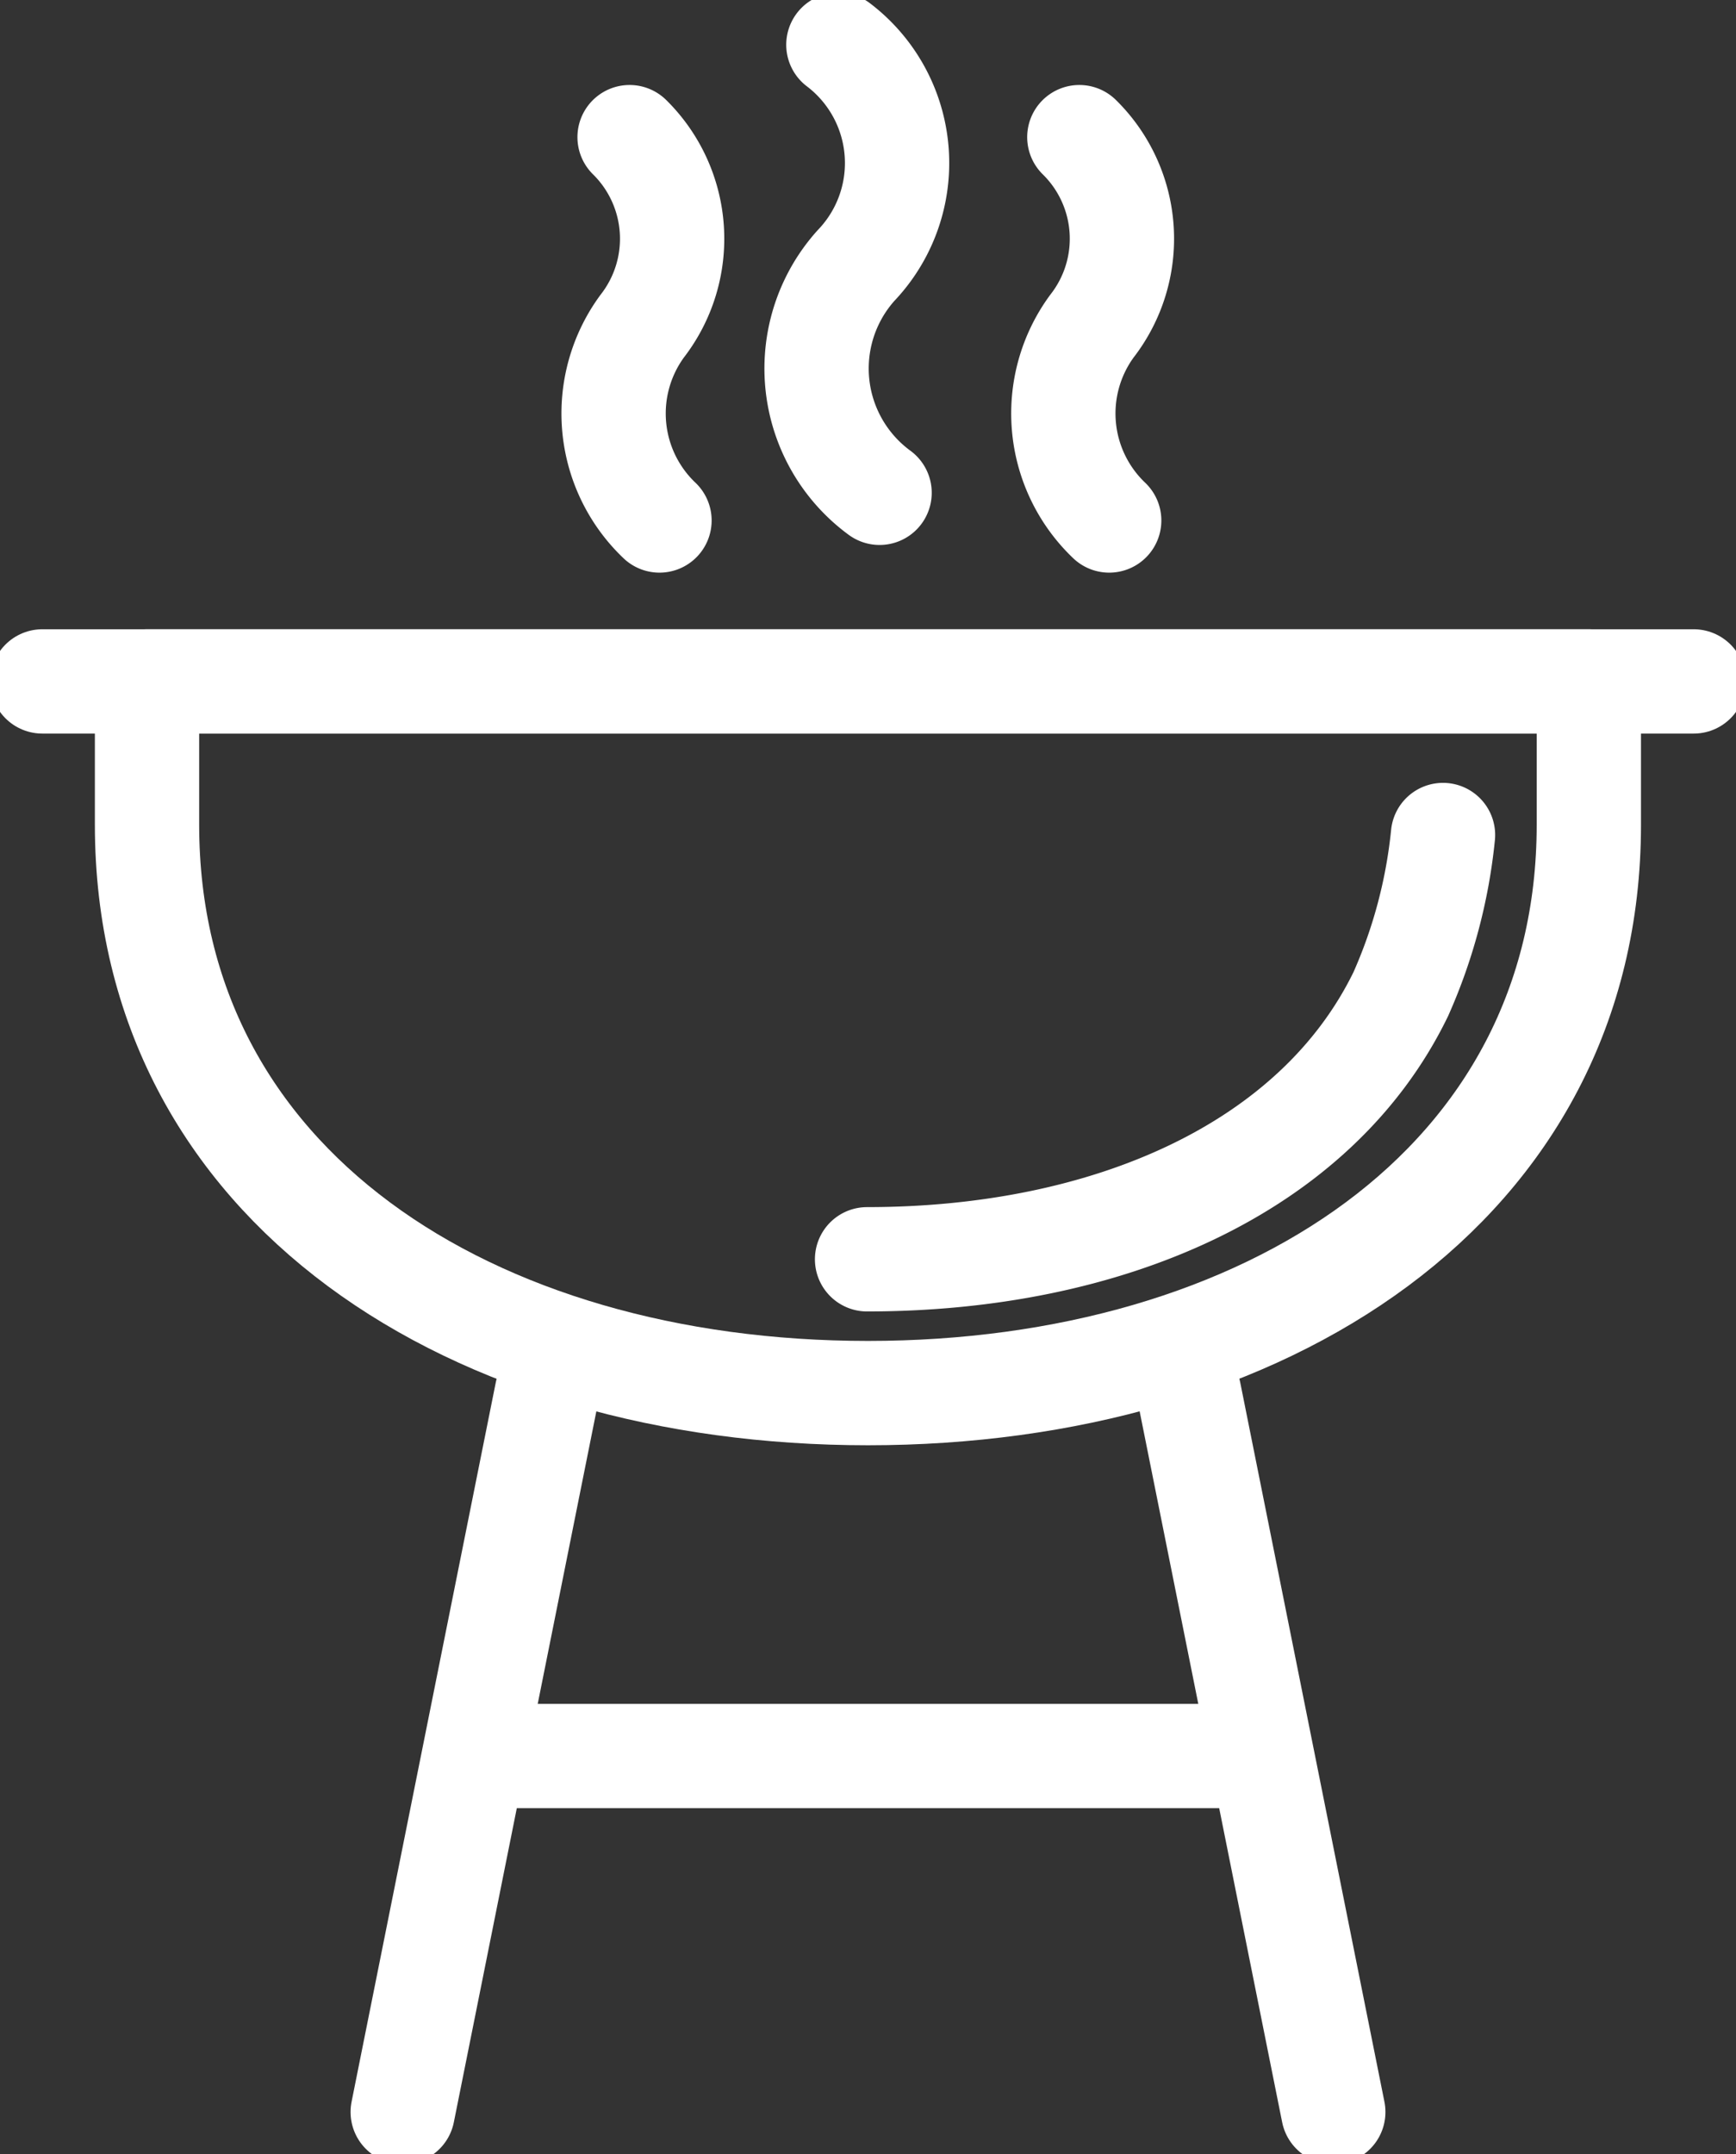
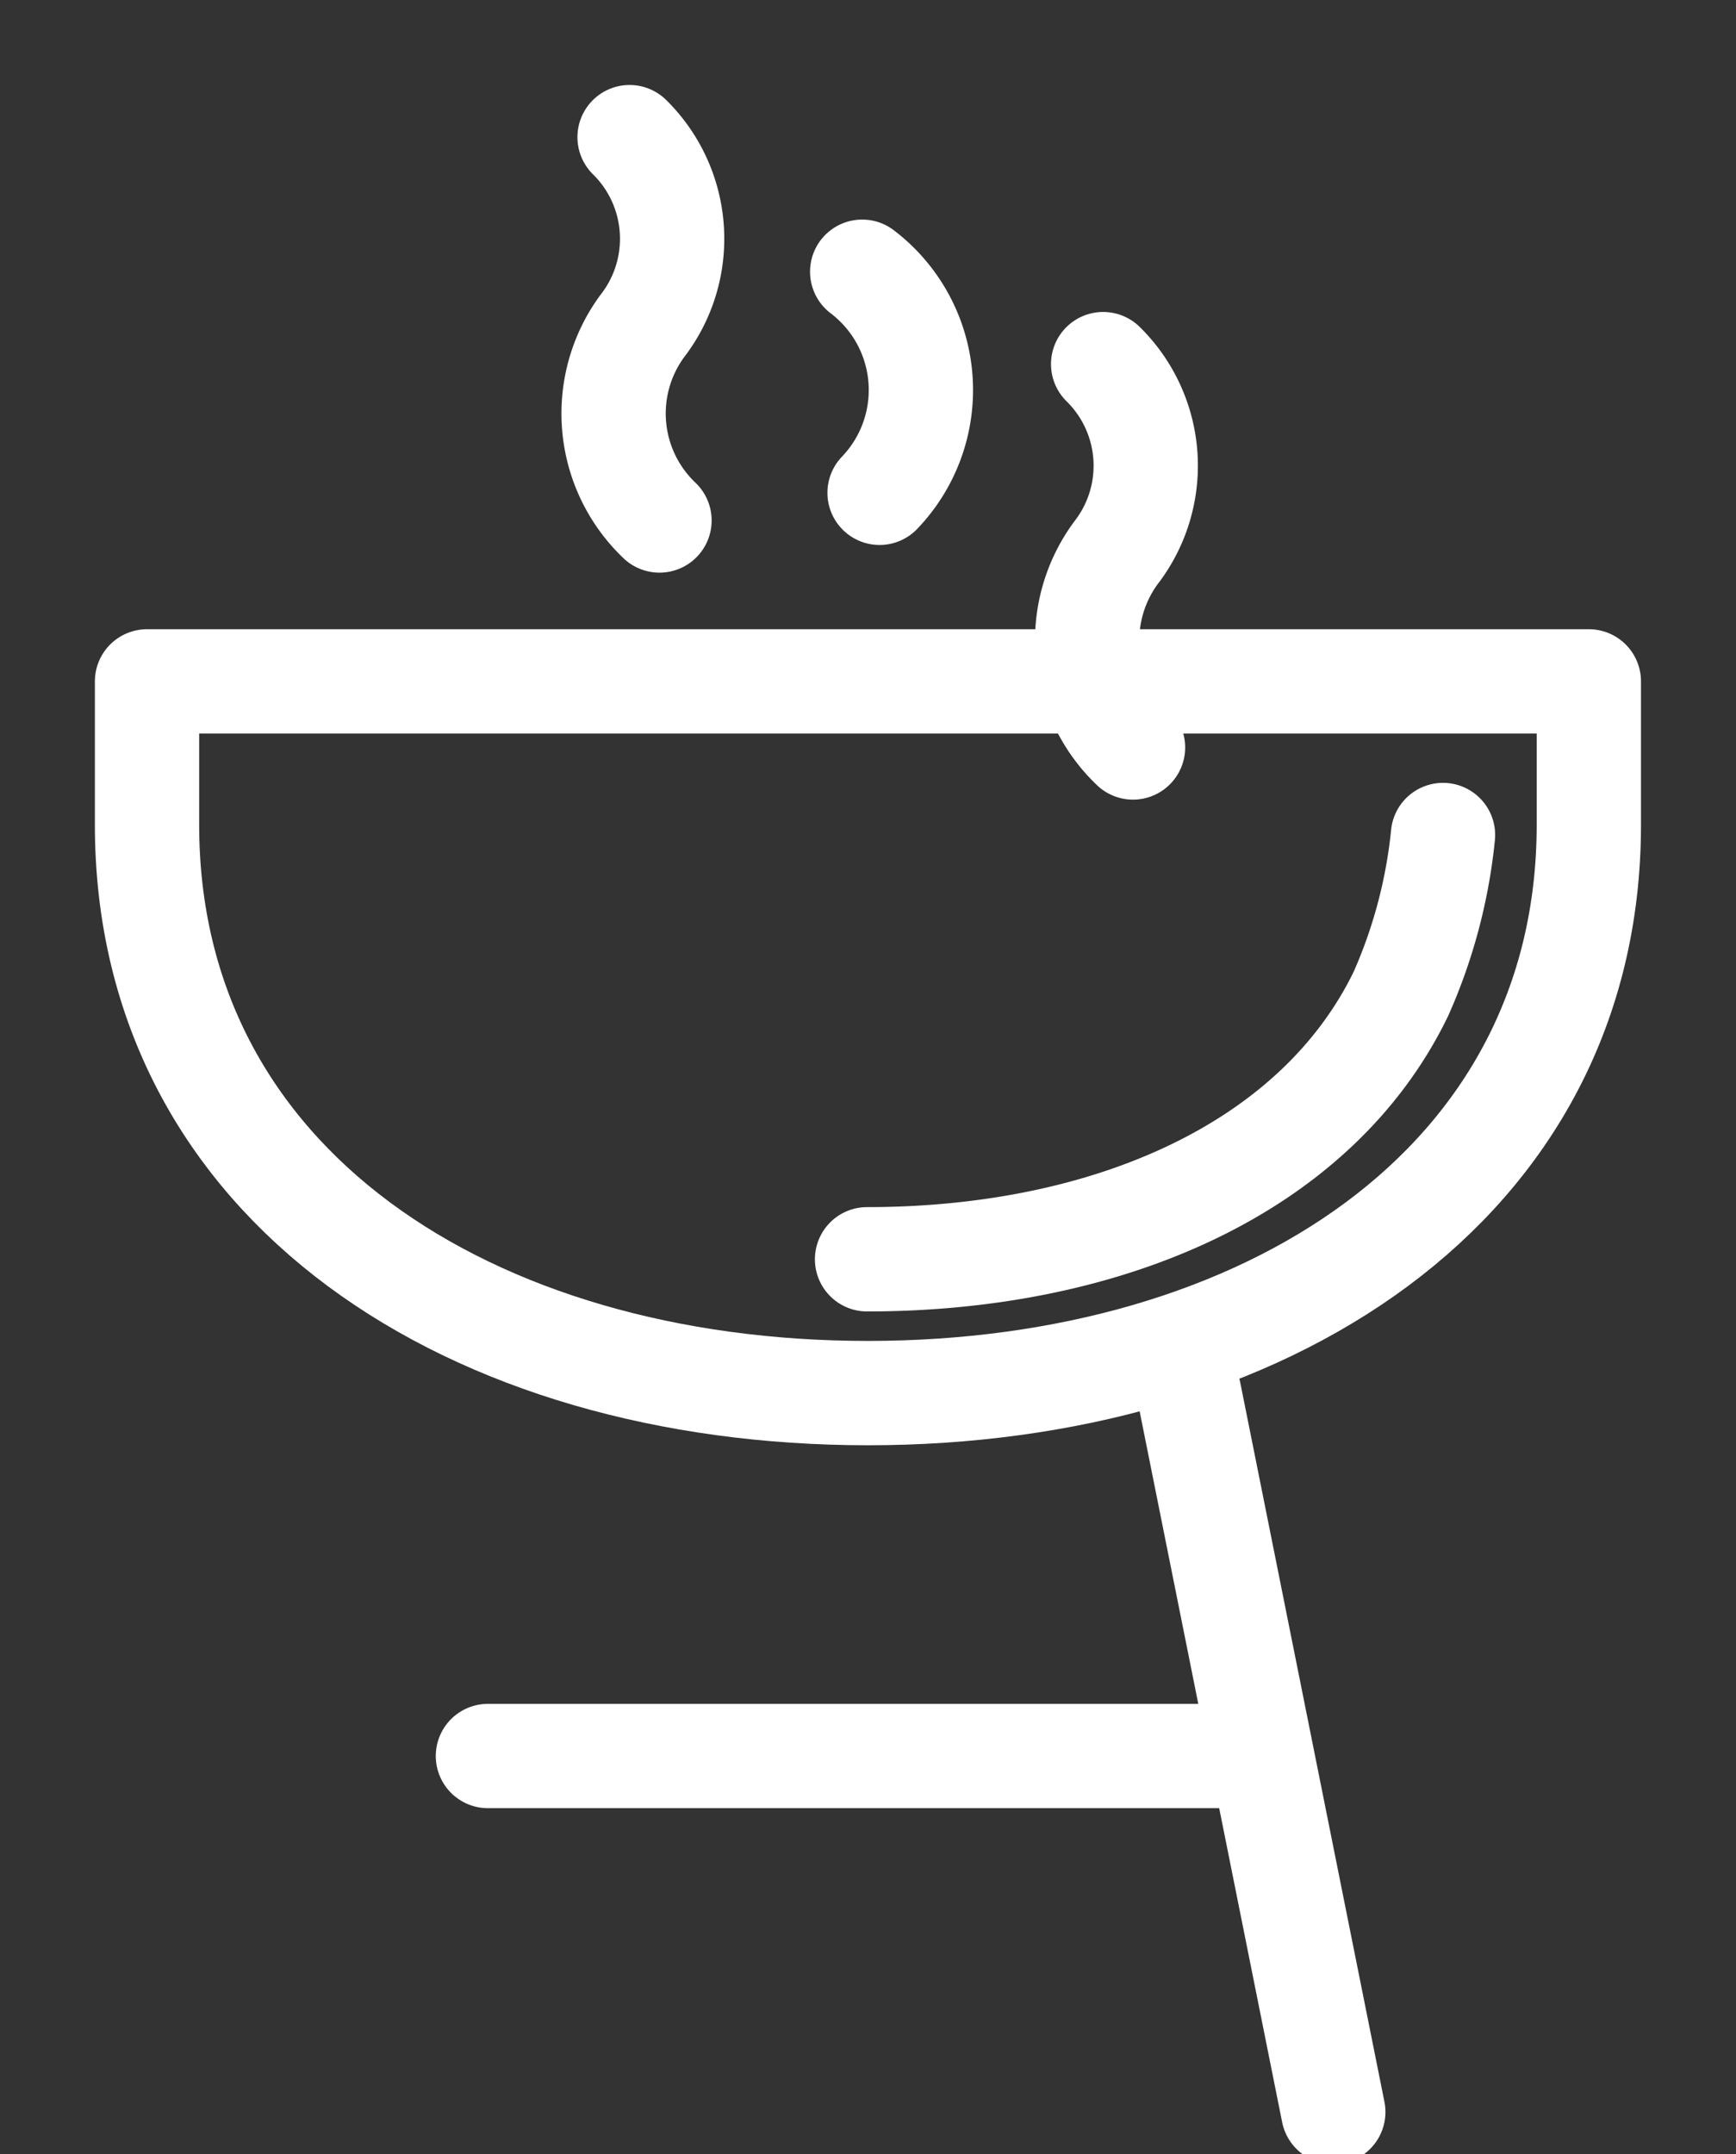
<svg xmlns="http://www.w3.org/2000/svg" id="Group_332" data-name="Group 332" width="49.936" height="61.95" viewBox="0 0 49.936 61.95">
  <rect x="0" y="0" width="49.936" height="61.95" fill="#333333" stroke="none" />
  <defs>
    <clipPath id="clip-path">
      <rect id="Rectangle_150" data-name="Rectangle 150" width="49.936" height="61.95" fill="none" stroke="#fff" stroke-width="3" />
    </clipPath>
  </defs>
  <g id="Group_331" data-name="Group 331" transform="translate(0 0)" clip-path="url(#clip-path)">
    <path id="Path_1008" data-name="Path 1008" d="M2.5,11.586H43.974v4.121c0,10.372-9.342,16.345-20.736,16.345S2.5,26.091,2.5,15.707Z" transform="translate(1.729 8.008)" fill="none" stroke="#fff" stroke-linecap="round" stroke-linejoin="round" stroke-width="3" />
-     <line id="Line_402" data-name="Line 402" x2="47.501" transform="translate(1.218 19.595)" fill="none" stroke="#fff" stroke-linecap="round" stroke-linejoin="round" stroke-width="3" />
    <path id="Path_1009" data-name="Path 1009" d="M31.314,14.2A14.9,14.9,0,0,1,30.1,18.774c-2.44,5.018-8.442,7.626-15.353,7.626" transform="translate(10.194 9.812)" fill="none" stroke="#fff" stroke-linecap="round" stroke-linejoin="round" stroke-width="3" />
    <line id="Line_403" data-name="Line 403" x2="22.243" transform="translate(14.035 50.496)" fill="none" stroke="#fff" stroke-linecap="round" stroke-linejoin="round" stroke-width="3" />
-     <line id="Line_404" data-name="Line 404" y1="20.69" x2="4.149" transform="translate(11.584 40.043)" fill="none" stroke="#fff" stroke-linecap="round" stroke-linejoin="round" stroke-width="3" />
    <line id="Line_405" data-name="Line 405" x1="4.149" y1="20.69" transform="translate(34.203 40.043)" fill="none" stroke="#fff" stroke-linecap="round" stroke-linejoin="round" stroke-width="3" />
-     <path id="Path_1010" data-name="Path 1010" d="M11.754,14.441a4.245,4.245,0,0,1-.5-5.584,4.1,4.1,0,0,0-.36-5.439m7.191,10.227A4.431,4.431,0,0,1,17.4,7.118a4.27,4.27,0,0,0-.5-6.357m7.79,13.68a4.248,4.248,0,0,1-.5-5.584,4.094,4.094,0,0,0-.359-5.439" transform="translate(7.216 0.526)" fill="none" stroke="#fff" stroke-linecap="round" stroke-linejoin="round" stroke-width="3" />
+     <path id="Path_1010" data-name="Path 1010" d="M11.754,14.441a4.245,4.245,0,0,1-.5-5.584,4.1,4.1,0,0,0-.36-5.439m7.191,10.227a4.27,4.27,0,0,0-.5-6.357m7.79,13.68a4.248,4.248,0,0,1-.5-5.584,4.094,4.094,0,0,0-.359-5.439" transform="translate(7.216 0.526)" fill="none" stroke="#fff" stroke-linecap="round" stroke-linejoin="round" stroke-width="3" />
  </g>
</svg>